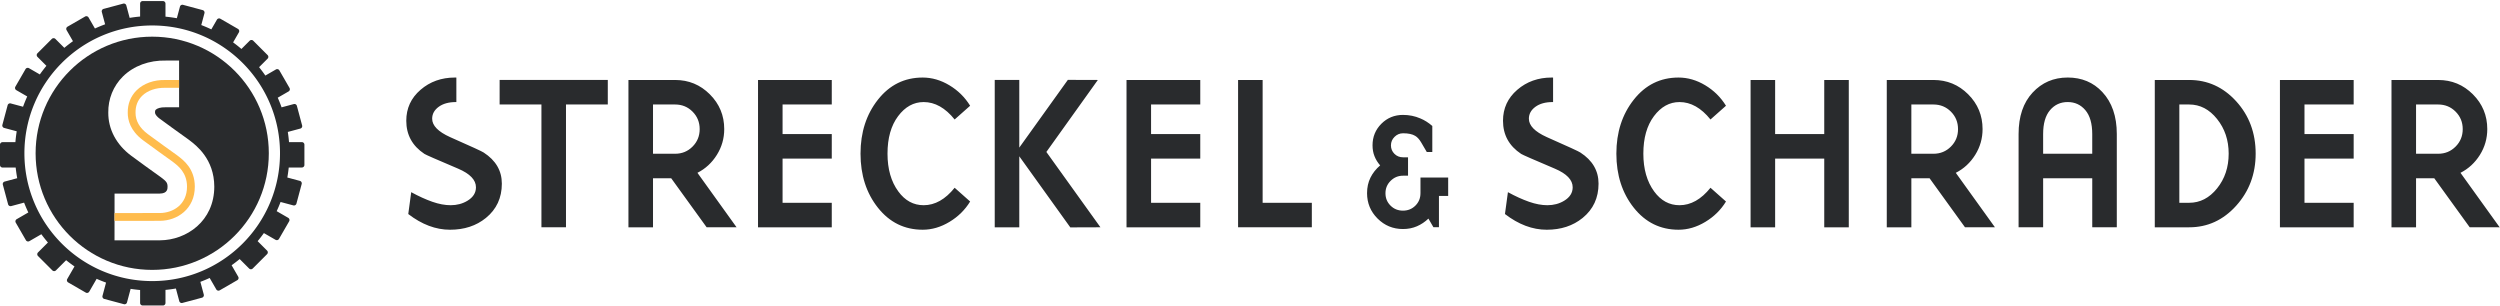
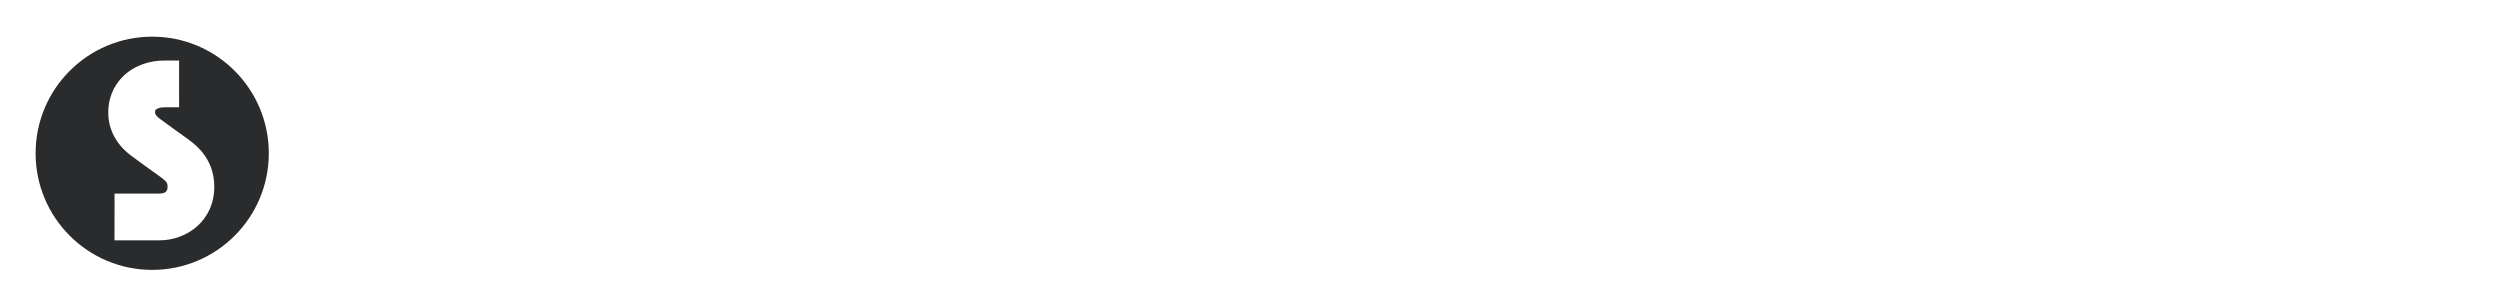
<svg xmlns="http://www.w3.org/2000/svg" width="2328" height="285" viewBox="0 0 2328 285">
  <g fill="none" fill-rule="evenodd">
-     <path fill="#292B2D" d="M141.734 261.738c-65.73 0-119.003-53.272-119.003-119.01C22.73 77 76.004 23.72 141.734 23.72c65.719 0 119.004 53.28 119.004 119.008 0 65.738-53.285 119.01-119.004 119.01M281.107 132.35l-11.98.001a127.902 127.902 0 0 0-.445-4.497l-.053-.464a129.648 129.648 0 0 0-.621-4.533l11.665-3.128a2.368 2.368 0 0 0 1.672-2.897l-4.886-18.244a2.37 2.37 0 0 0-2.893-1.68l-11.361 3.046a127.03 127.03 0 0 0-3.575-8.974l10.114-5.842a2.35 2.35 0 0 0 .863-3.225L260.16 65.55a2.367 2.367 0 0 0-3.23-.867l-9.835 5.681a128.198 128.198 0 0 0-5.826-7.81l7.919-7.922a2.358 2.358 0 0 0 0-3.335l-13.362-13.37a2.38 2.38 0 0 0-3.343 0L224.81 45.6a129.057 129.057 0 0 0-7.743-6.126l5.388-9.335a2.36 2.36 0 0 0-.871-3.224l-16.362-9.45a2.368 2.368 0 0 0-3.233.874l-5.201 9.01a128.85 128.85 0 0 0-4.616-2.092l-.02-.008a125.115 125.115 0 0 0-4.72-1.915l2.956-11.033a2.364 2.364 0 0 0-1.675-2.897l-18.248-4.889a2.352 2.352 0 0 0-2.893 1.671l-2.888 10.783c-.604-.109-1.211-.209-1.817-.309-.342-.057-.684-.116-1.027-.17-.627-.099-1.256-.19-1.886-.28-.301-.043-.601-.086-.903-.127-.677-.092-1.357-.178-2.038-.26l-.651-.074a129.66 129.66 0 0 0-2.266-.24V3.36a2.359 2.359 0 0 0-2.36-2.359H132.84a2.364 2.364 0 0 0-2.367 2.36v12.048a127.39 127.39 0 0 0-9.746 1.23l-3.104-11.585a2.361 2.361 0 0 0-2.897-1.67L96.478 8.27a2.362 2.362 0 0 0-1.672 2.89l3.074 11.473c-.295.107-.586.221-.88.332-.582.216-1.163.435-1.741.661-.495.193-.986.393-1.48.592-.335.137-.672.274-1.007.413a133.79 133.79 0 0 0-4.37 1.911L82.466 16.26a2.368 2.368 0 0 0-3.232-.858l-16.362 9.442a2.37 2.37 0 0 0-.863 3.234l5.933 10.276a129.92 129.92 0 0 0-3.882 2.87l-.362.277a127.946 127.946 0 0 0-3.8 3.05l-8.311-8.312a2.38 2.38 0 0 0-3.343 0L34.882 49.61a2.375 2.375 0 0 0 0 3.343l8.338 8.337a127.954 127.954 0 0 0-2.972 3.742c-.097.127-.194.252-.29.38a128.015 128.015 0 0 0-2.863 3.91L26.99 63.488a2.36 2.36 0 0 0-3.225.875l-9.45 16.362a2.362 2.362 0 0 0 .87 3.226l10.169 5.87a125.622 125.622 0 0 0-2.114 4.928 128.301 128.301 0 0 0-1.778 4.641l-11.457-3.068a2.37 2.37 0 0 0-2.898 1.671l-4.885 18.244a2.363 2.363 0 0 0 1.67 2.897l11.668 3.125v.001c-.125.776-.242 1.553-.353 2.332l-.054.39a119.18 119.18 0 0 0-.296 2.26l-.031.27a129.748 129.748 0 0 0-.487 4.863v.005l-11.98.001a2.357 2.357 0 0 0-2.36 2.366v18.892a2.359 2.359 0 0 0 2.36 2.367h12.245a125.828 125.828 0 0 0 .3 2.627c.064.513.136 1.026.206 1.54.056.404.11.81.17 1.213.085.583.175 1.164.268 1.744l.147.89c.109.643.218 1.286.335 1.927v.001l-11.712 3.14a2.367 2.367 0 0 0-1.67 2.897l4.893 18.252a2.364 2.364 0 0 0 2.893 1.671l12.007-3.219c.59 1.532 1.209 3.05 1.855 4.552l.084.19a126.812 126.812 0 0 0 2 4.406L15.538 204.1a2.364 2.364 0 0 0-.863 3.227l9.453 16.361a2.364 2.364 0 0 0 3.222.867l11.16-6.446v.001a128.452 128.452 0 0 0 6.119 7.728l-9.235 9.237a2.359 2.359 0 0 0 0 3.343l13.362 13.363a2.356 2.356 0 0 0 3.335 0l9.489-9.49a128.73 128.73 0 0 0 7.793 5.81l-6.74 11.678a2.356 2.356 0 0 0 .864 3.225l16.36 9.45a2.375 2.375 0 0 0 3.234-.86l6.9-11.955a126.09 126.09 0 0 0 8.76 3.5l-3.304 12.337a2.368 2.368 0 0 0 1.67 2.898l18.248 4.89a2.368 2.368 0 0 0 2.897-1.672l3.379-12.613c2.912.46 5.857.818 8.83 1.077v12.051a2.364 2.364 0 0 0 2.368 2.36h18.899a2.36 2.36 0 0 0 2.359-2.36v-12.148a129.92 129.92 0 0 0 4.79-.553l.24-.033c1.565-.213 3.123-.45 4.67-.72l3.15 11.76a2.36 2.36 0 0 0 2.894 1.671l18.252-4.88a2.377 2.377 0 0 0 1.67-2.899l-3.175-11.852a127.172 127.172 0 0 0 8.657-3.616l6.14 10.633a2.353 2.353 0 0 0 3.222.874l16.368-9.449a2.358 2.358 0 0 0 .863-3.225l-6.16-10.668a127.3 127.3 0 0 0 3.457-2.555 129.215 129.215 0 0 0 4.049-3.209l8.81 8.81a2.36 2.36 0 0 0 3.336 0l13.362-13.364a2.365 2.365 0 0 0 0-3.342l-8.777-8.778a129.273 129.273 0 0 0 2.9-3.609c.066-.084.13-.168.194-.252a127.82 127.82 0 0 0 2.723-3.656l10.856 6.266a2.35 2.35 0 0 0 3.22-.866l9.455-16.362a2.376 2.376 0 0 0-.863-3.234l-10.754-6.209c1.304-2.8 2.51-5.656 3.614-8.562l11.88 3.181a2.363 2.363 0 0 0 2.898-1.664l4.892-18.259a2.376 2.376 0 0 0-1.671-2.897l-11.7-3.134a127.551 127.551 0 0 0 .797-5.116c.19-1.398.366-2.8.512-4.214h12.239a2.357 2.357 0 0 0 2.358-2.36v-18.9a2.363 2.363 0 0 0-2.358-2.367" />
    <path fill="#292B2D" d="M106.686 180.268c.006 0 36.423.044 42.094-.013 7.249-.05 7.249-4.535 7.249-6.446-.01-3.643-1.188-4.94-5.82-8.475l-.513-.39c-4.53-3.237-23.544-16.838-27.715-20.082-13.608-10.197-21.227-24.465-21.147-39.935-.207-12.696 4.645-24.835 13.662-33.735 9.99-9.857 24.486-15.194 40.085-14.796l12.18-.014.023 43.527-12.833.005c-4.534-.129-7.655 1.052-8.886 2.26-.293.29-.74.732-.71 2.514-.007 2.346 2.82 4.671 4.038 5.584 3.06 2.375 18.071 13.158 26.89 19.46l1.325 1c6.249 4.766 22.855 17.431 22.946 43.005 0 32.306-25.989 49.877-50.438 50.043-2.357.023-10.07.03-18.286.03-11.59 0-24.189-.016-24.189-.016l.044-43.526zM141.73 34.145c-59.963 0-108.575 48.613-108.575 108.593 0 59.963 48.611 108.583 108.576 108.583 59.971 0 108.587-48.62 108.587-108.583 0-59.98-48.616-108.593-108.588-108.593z" />
-     <path fill="#FFBC4D" d="M106.659 198.385c.004.009 36.576.037 42.272-.014 12.152-.08 25.224-7.806 25.224-24.581-.047-13.043-8.13-19.206-12.956-22.891l-.79-.603c-.84-.6-23.16-16.541-27.306-19.764-11.746-8.806-14.18-18.75-14.143-25.537-.134-8.19 2.723-15.448 8.263-20.908 6.485-6.401 16.276-9.906 26.817-9.582l12.72-.007.006 7.257-12.831.007c-8.636-.174-16.53 2.477-21.614 7.488-4.15 4.1-6.203 9.379-6.105 15.709-.036 7.519 3.762 14.153 11.29 19.8 4.08 3.174 26.999 19.54 27.23 19.707l.866.659c5.504 4.2 15.755 12.024 15.809 28.652 0 20.778-16.31 31.743-32.422 31.85-2.354.024-9.973.03-18.11.03-11.586 0-24.227-.014-24.227-.014l.007-7.258z" />
-     <path fill="#292B2D" d="M1563.957 95.036c10.526 0 20.138 5.405 28.854 16.226l14.427-12.793c-4.892-7.922-11.332-14.275-19.342-19.07-8.008-4.805-16.289-7.191-24.833-7.191-16.933 0-30.815 6.853-41.658 20.572-10.842 13.708-16.246 30.468-16.246 50.289 0 19.962 5.404 36.765 16.246 50.397 10.843 13.631 24.725 20.453 41.658 20.453 8.544 0 16.847-2.43 24.943-7.312 8.097-4.871 14.504-11.202 19.232-18.96l-14.427-12.804c-8.716 10.832-18.328 16.248-28.854 16.248-9.469 0-17.337-4.262-23.602-12.816-6.702-9.131-10.069-20.878-10.069-35.206 0-14.482 3.28-26.109 9.851-34.881 6.571-8.761 14.514-13.152 23.82-13.152m134.781 29.824h-45.733V74.474h-22.863v137.189h22.863v-63.975h45.733v63.975h22.851V74.474h-22.851zm101.699 18.318h-20.584V97.303h20.583c6.408 0 11.813 2.212 16.236 6.647 4.425 4.435 6.637 9.862 6.637 16.28 0 6.429-2.212 11.855-6.638 16.279-4.422 4.446-9.828 6.669-16.235 6.669m38.858 1.058c4.576-7.324 6.865-15.332 6.865-24.03 0-12.65-4.447-23.437-13.36-32.35-8.935-8.936-19.711-13.381-32.362-13.381h-43.478v137.188h22.893v-45.657l16.957-.01 32.983 45.646 27.896.02-36.462-50.734c7.477-3.812 13.502-9.37 18.067-16.692m109-1.07h-45.733v-18.338c0-9.786 2.135-17.195 6.407-22.241 4.251-5.033 9.753-7.562 16.454-7.562 6.713 0 12.205 2.529 16.465 7.562 4.271 5.046 6.407 12.455 6.407 22.24v18.34zm-22.872-70.97c-13.119 0-23.994 4.686-32.691 14.058-8.694 9.382-13.031 22.218-13.031 38.53v86.879h22.861v-45.667h45.733v45.667h22.862v-86.88c0-16.464-4.502-29.485-13.49-39.095-8.38-8.991-19.136-13.491-32.244-13.491zm139.107 103.246c-7.19 8.925-15.844 13.393-25.945 13.393h-9.186V97.302h9.186c10.101 0 18.754 4.49 25.945 13.501 7.202 8.99 10.81 19.745 10.81 32.254 0 12.662-3.608 23.461-10.81 32.385m-25.924-100.968h-32.068v137.19h32.068c17.097 0 31.688-6.713 43.762-20.127 12.062-13.413 18.1-29.574 18.1-48.48 0-19.199-6.038-35.435-18.1-48.707-12.074-13.25-26.665-19.876-43.762-19.876m84.471 137.189h68.66v-22.828h-45.799v-41.147h45.799V124.86h-45.799V97.303h45.799V74.475h-68.66zm147.345-68.485h-20.594V97.303h20.595c6.396 0 11.8 2.212 16.225 6.647 4.424 4.435 6.647 9.862 6.647 16.28 0 6.429-2.223 11.855-6.647 16.279-4.424 4.446-9.83 6.669-16.225 6.669zm20.78 17.75c7.476-3.812 13.5-9.37 18.089-16.692 4.576-7.324 6.864-15.332 6.864-24.03 0-12.65-4.467-23.437-13.38-32.35-8.936-8.936-19.701-13.381-32.352-13.381h-43.467v137.188h22.872v-45.657l16.966-.01 32.995 45.646 27.896.02-36.483-50.734zm-819.538-18.883c-1.198-.916-11.659-5.711-31.284-14.384-11.126-5.023-16.683-10.722-16.683-17.12 0-4.401 2.005-8.084 6.048-11.06 4.043-2.962 9.382-4.445 16.095-4.445.13 0 .262.01.391.012V72.236c-.458-.01-.908-.028-1.373-.028-12.488 0-23.155 3.803-31.992 11.42-8.848 7.627-13.272 17.228-13.272 28.81 0 13.11 5.622 23.407 16.89 30.87 1.09.752 11.507 5.33 31.316 13.709 11.126 4.729 16.683 10.525 16.683 17.39 0 5.176-2.67 9.37-8.008 12.576-4.555 2.734-9.743 4.108-15.517 4.108-5.329 0-11.05-1.068-17.13-3.203-6.102-2.137-12.64-5.112-19.646-8.936l-2.757 20.355c12.662 9.74 25.63 14.622 38.9 14.622 13.25 0 24.388-3.65 33.4-10.961 9.904-8.053 14.85-18.71 14.85-31.95 0-12.018-5.643-21.672-16.91-28.973m-148.919 37.919c0 4.544-1.575 8.391-4.708 11.507-3.148 3.128-7.007 4.685-11.583 4.685-4.577 0-8.435-1.557-11.583-4.685-3.154-3.116-4.718-6.963-4.718-11.496 0-4.555 1.596-8.423 4.811-11.594 3.219-3.182 7.06-4.773 11.545-4.773h4.653v-17.119h-4.621c-3.197 0-5.879-1.088-8.041-3.247-2.169-2.168-3.247-4.783-3.247-7.856 0-3.073 1.105-5.721 3.334-7.933 2.233-2.222 4.864-3.344 7.966-3.344 4.886 0 8.672.805 11.283 2.407 1.938 1.134 3.769 3.117 5.48 5.972l5.302 9.055h5.144v-24.234c-3.542-3.095-7.269-5.449-11.175-7.05-5.018-2.18-10.417-3.259-16.133-3.259-7.9 0-14.618 2.746-20.12 8.228-5.477 5.491-8.233 12.193-8.233 20.092 0 3.651.594 7.029 1.82 10.113 1.204 3.094 2.97 5.949 5.279 8.586-3.885 3.313-6.908 7.105-9.017 11.387-2.13 4.282-3.182 9.111-3.182 14.471 0 9.251 3.258 17.13 9.785 23.635 6.517 6.516 14.417 9.764 23.68 9.764 4.696 0 9.005-.851 12.955-2.55 3.939-1.71 7.518-4.097 10.721-7.17l4.654 8.03h5.154v-29.16h8.587v-17.117h-25.792v14.655zm-857.49-82.672h38.934v114.359h22.861V97.292h38.929V74.463H465.254zm163.411 45.886h-20.582V97.303h20.582c6.409 0 11.817 2.212 16.237 6.647 4.418 4.435 6.64 9.862 6.64 16.28 0 6.429-2.221 11.855-6.64 16.279-4.42 4.446-9.829 6.669-16.237 6.669m38.864 1.058c4.577-7.324 6.876-15.332 6.876-24.03 0-12.65-4.462-23.437-13.391-32.35-8.916-8.936-19.692-13.381-32.349-13.381h-43.46v137.188h22.877v-45.657l16.945-.01 32.994 45.646 27.885.02-36.45-50.734c7.476-3.812 13.501-9.37 18.072-16.692m38.341 67.427h68.677v-22.828H728.73v-41.147h45.816V124.86H728.73V97.303h45.816V74.475h-68.677zM860.105 95.036c10.532 0 20.148 5.405 28.855 16.226l14.427-12.793c-4.886-7.922-11.327-14.275-19.337-19.07-8.013-4.805-16.295-7.191-24.838-7.191-16.94 0-30.821 6.853-41.657 20.572-10.832 13.708-16.242 30.468-16.242 50.289 0 19.962 5.41 36.765 16.242 50.397 10.836 13.631 24.718 20.453 41.657 20.453 8.543 0 16.857-2.43 24.948-7.312 8.09-4.871 14.492-11.202 19.227-18.96l-14.427-12.804c-8.707 10.832-18.323 16.248-28.855 16.248-9.463 0-17.331-4.262-23.59-12.816-6.72-9.131-10.076-20.878-10.076-35.206 0-14.482 3.28-26.109 9.852-34.881 6.559-8.761 14.493-13.152 23.814-13.152m162.203-20.573l-27.929-.087-45.22 63.07V74.463h-22.867v137.2h22.867v-66.11l47.509 66.197 28.064-.099-50.359-70.152zm26.702 137.2h68.677v-22.828h-45.815v-41.147h45.815V124.86h-45.815V97.303h45.815V74.475h-68.677zm126.75-137.2h-22.866v137.188h68.681v-22.828h-45.815zm-725.352 67.582c-1.215-.916-11.65-5.711-31.301-14.384-11.125-5.023-16.682-10.722-16.682-17.12 0-4.401 2.02-8.084 6.052-11.06 4.038-2.962 9.393-4.445 16.089-4.445.13 0 .266.01.398.013V72.235c-.456-.008-.905-.027-1.368-.027-12.498 0-23.167 3.803-32.002 11.42-8.85 7.627-13.268 17.228-13.268 28.81 0 13.11 5.634 23.407 16.906 30.87 1.068.752 11.502 5.33 31.296 13.709 11.125 4.729 16.682 10.525 16.682 17.39 0 5.176-2.67 9.37-7.987 12.576-4.576 2.734-9.752 4.108-15.533 4.108-5.334 0-11.038-1.068-17.13-3.203-6.09-2.137-12.64-5.112-19.635-8.936l-2.746 20.355c12.65 9.74 25.606 14.622 38.874 14.622 13.267 0 24.39-3.65 33.398-10.961 9.905-8.053 14.863-18.71 14.863-31.95 0-12.018-5.64-21.672-16.906-28.973" />
  </g>
</svg>